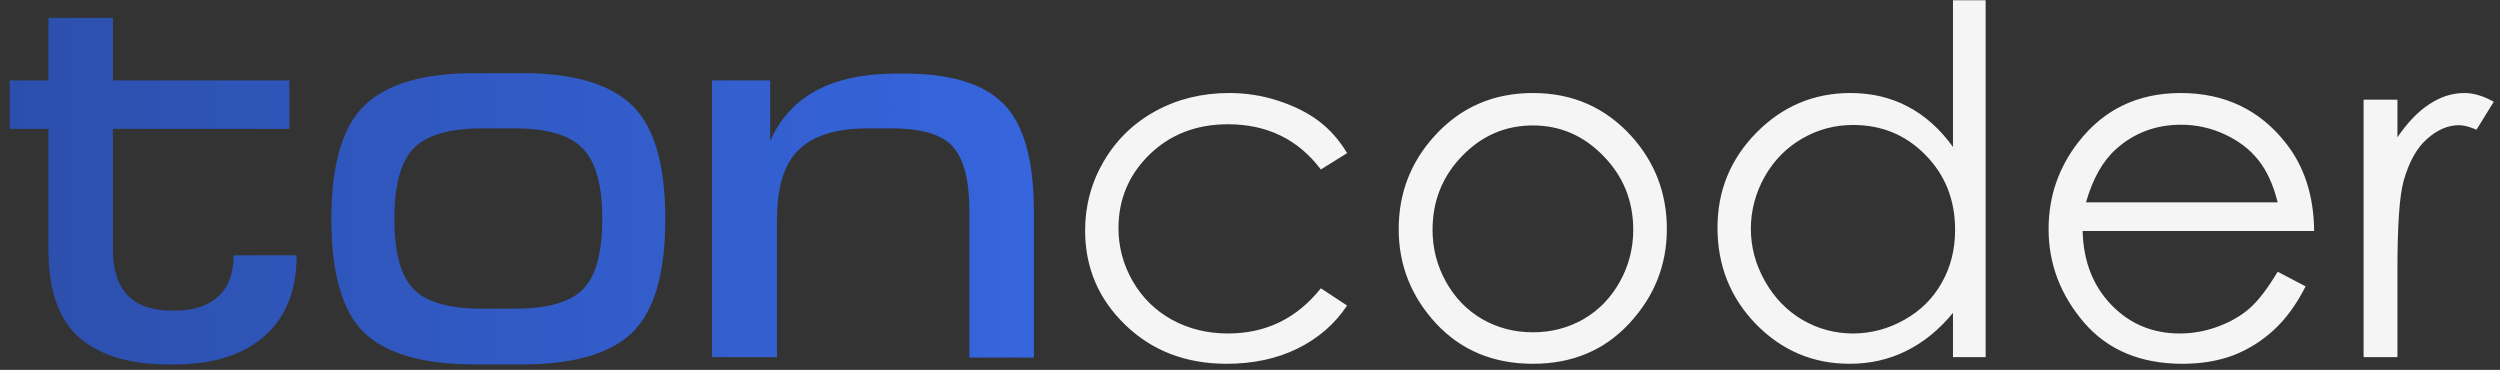
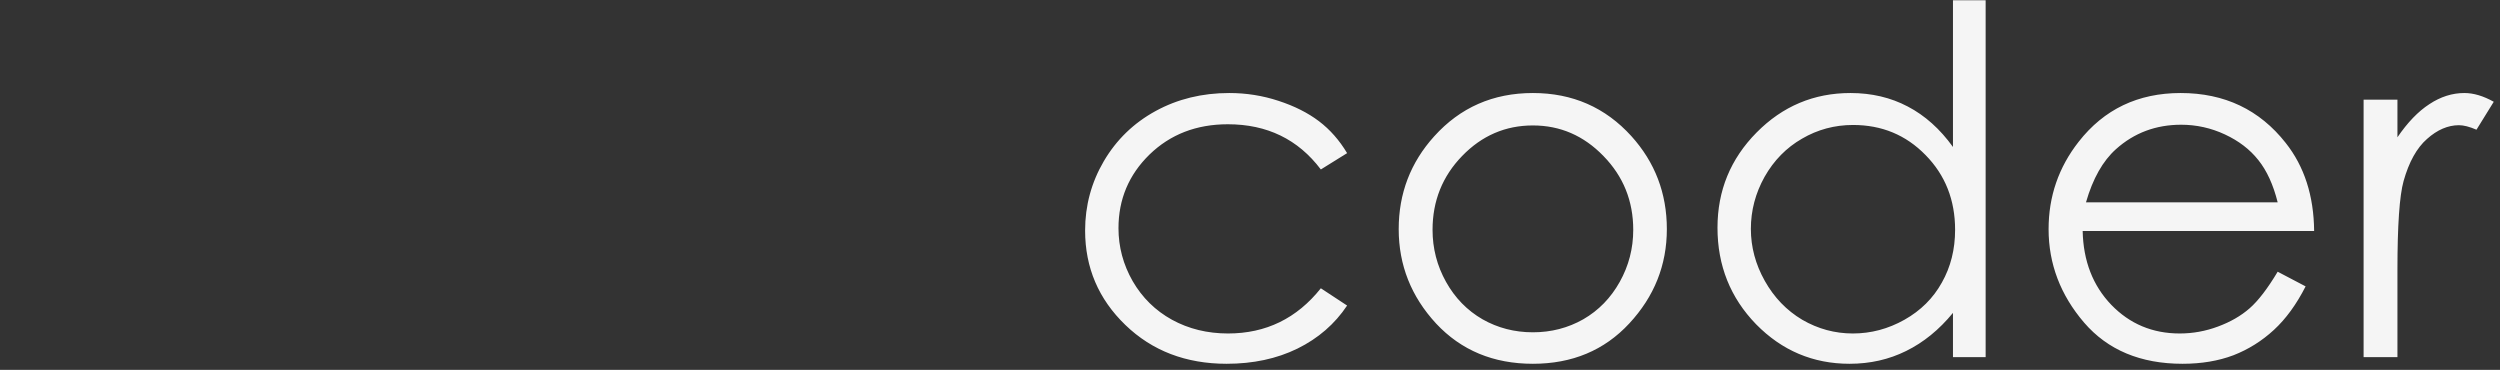
<svg xmlns="http://www.w3.org/2000/svg" width="196" height="29" viewBox="0 0 196 29" fill="none">
  <rect x="0" y="0" width="196" height="29" fill="#333333" stroke="none" />
-   <path d="M18.316 20.02H23.256C23.256 22.781 22.407 24.897 20.71 26.366C19.038 27.835 16.695 28.57 13.68 28.57H13.186C10.171 28.57 7.853 27.873 6.232 26.48C4.611 25.087 3.8 22.781 3.8 19.564V10.102H0.76V6.302H3.8V1.4H8.854V6.302H22.686V10.102H8.854V19.564C8.854 22.756 10.399 24.352 13.49 24.352H13.756C15.175 24.352 16.289 23.985 17.1 23.25C17.911 22.515 18.316 21.439 18.316 20.02ZM40.912 28.57H37.226C33.198 28.57 30.31 27.747 28.562 26.1C26.839 24.428 25.978 21.451 25.978 17.17C25.978 12.889 26.852 9.912 28.6 8.24C30.348 6.568 33.223 5.732 37.226 5.732H40.912C44.914 5.732 47.79 6.568 49.538 8.24C51.286 9.912 52.16 12.889 52.16 17.17C52.16 21.451 51.286 24.428 49.538 26.1C47.815 27.747 44.94 28.57 40.912 28.57ZM37.796 24.2H40.342C42.951 24.2 44.75 23.681 45.738 22.642C46.726 21.603 47.22 19.779 47.22 17.17C47.22 14.535 46.713 12.699 45.7 11.66C44.712 10.596 42.926 10.064 40.342 10.064H37.796C35.212 10.064 33.413 10.596 32.4 11.66C31.412 12.699 30.918 14.535 30.918 17.17C30.918 19.779 31.412 21.603 32.4 22.642C33.388 23.681 35.186 24.2 37.796 24.2ZM70.263 5.77H70.947C74.544 5.77 77.128 6.568 78.699 8.164C80.269 9.76 81.055 12.559 81.055 16.562V28.038H76.001V16.562C76.001 14.155 75.57 12.471 74.709 11.508C73.873 10.545 72.264 10.064 69.883 10.064H67.983C65.576 10.064 63.79 10.621 62.625 11.736C61.485 12.825 60.915 14.649 60.915 17.208V28H55.823V6.302H60.383V11.052C61.928 7.531 65.221 5.77 70.263 5.77Z" fill="url(#paint0_linear_251_1107)" />
  <path d="M105.613 12.006L103.554 13.286C101.772 10.924 99.342 9.742 96.262 9.742C93.8 9.742 91.753 10.534 90.12 12.117C88.5 13.7 87.689 15.624 87.689 17.888C87.689 19.36 88.061 20.745 88.803 22.044C89.557 23.343 90.584 24.351 91.883 25.068C93.194 25.786 94.66 26.145 96.28 26.145C99.249 26.145 101.674 24.963 103.554 22.601L105.613 23.955C104.648 25.402 103.35 26.528 101.717 27.332C100.096 28.124 98.247 28.52 96.169 28.52C92.978 28.52 90.33 27.505 88.228 25.477C86.125 23.448 85.073 20.98 85.073 18.073C85.073 16.119 85.562 14.307 86.539 12.637C87.529 10.954 88.883 9.643 90.603 8.703C92.322 7.763 94.245 7.293 96.373 7.293C97.709 7.293 98.995 7.497 100.232 7.905C101.482 8.313 102.539 8.845 103.405 9.501C104.271 10.157 105.007 10.992 105.613 12.006ZM120.179 7.293C123.284 7.293 125.856 8.419 127.897 10.67C129.753 12.723 130.681 15.154 130.681 17.962C130.681 20.782 129.697 23.25 127.73 25.365C125.776 27.468 123.259 28.52 120.179 28.52C117.086 28.52 114.557 27.468 112.59 25.365C110.635 23.25 109.658 20.782 109.658 17.962C109.658 15.166 110.586 12.742 112.441 10.688C114.482 8.425 117.062 7.293 120.179 7.293ZM120.179 9.835C118.026 9.835 116.177 10.633 114.631 12.229C113.085 13.824 112.312 15.754 112.312 18.018C112.312 19.477 112.664 20.838 113.369 22.1C114.074 23.361 115.027 24.338 116.227 25.031C117.426 25.712 118.744 26.052 120.179 26.052C121.614 26.052 122.931 25.712 124.131 25.031C125.331 24.338 126.283 23.361 126.988 22.1C127.693 20.838 128.046 19.477 128.046 18.018C128.046 15.754 127.267 13.824 125.708 12.229C124.162 10.633 122.319 9.835 120.179 9.835ZM155.674 0.02V28H153.113V24.53C152.025 25.854 150.8 26.85 149.439 27.518C148.091 28.186 146.613 28.52 145.005 28.52C142.147 28.52 139.704 27.487 137.676 25.421C135.66 23.343 134.651 20.819 134.651 17.851C134.651 14.944 135.672 12.457 137.713 10.392C139.754 8.326 142.209 7.293 145.079 7.293C146.737 7.293 148.233 7.646 149.569 8.351C150.918 9.056 152.099 10.113 153.113 11.523V0.02H155.674ZM145.283 9.798C143.836 9.798 142.5 10.157 141.275 10.874C140.051 11.579 139.074 12.575 138.344 13.861C137.626 15.148 137.268 16.509 137.268 17.943C137.268 19.366 137.632 20.727 138.362 22.025C139.092 23.324 140.069 24.338 141.294 25.068C142.531 25.786 143.854 26.145 145.265 26.145C146.687 26.145 148.035 25.786 149.31 25.068C150.584 24.351 151.561 23.38 152.241 22.155C152.934 20.931 153.28 19.551 153.28 18.018C153.28 15.68 152.507 13.725 150.961 12.154C149.427 10.583 147.535 9.798 145.283 9.798ZM178.57 21.302L180.76 22.452C180.042 23.862 179.214 25 178.273 25.866C177.333 26.732 176.276 27.394 175.101 27.852C173.925 28.297 172.596 28.52 171.111 28.52C167.821 28.52 165.248 27.443 163.393 25.291C161.537 23.126 160.609 20.683 160.609 17.962C160.609 15.401 161.395 13.119 162.966 11.115C164.957 8.567 167.623 7.293 170.963 7.293C174.402 7.293 177.148 8.598 179.201 11.208C180.661 13.051 181.403 15.352 181.428 18.11H163.281C163.331 20.461 164.079 22.39 165.526 23.899C166.974 25.396 168.761 26.145 170.889 26.145C171.915 26.145 172.911 25.965 173.876 25.606C174.853 25.248 175.682 24.771 176.362 24.178C177.043 23.584 177.779 22.625 178.57 21.302ZM178.57 15.865C178.224 14.48 177.717 13.373 177.049 12.544C176.393 11.715 175.521 11.047 174.433 10.54C173.344 10.033 172.2 9.779 171 9.779C169.021 9.779 167.32 10.416 165.897 11.69C164.858 12.618 164.073 14.01 163.541 15.865H178.57ZM185.306 7.812H187.959V10.763C188.751 9.6 189.586 8.734 190.464 8.165C191.342 7.584 192.257 7.293 193.21 7.293C193.927 7.293 194.694 7.522 195.511 7.979L194.156 10.169C193.612 9.934 193.154 9.816 192.783 9.816C191.917 9.816 191.082 10.175 190.278 10.893C189.474 11.598 188.862 12.699 188.441 14.195C188.12 15.346 187.959 17.671 187.959 21.172V28H185.306V7.812Z" fill="#F5F5F5" />
  <defs>
    <linearGradient id="paint0_linear_251_1107" x1="0" y1="14" x2="198" y2="14" gradientUnits="userSpaceOnUse">
      <stop stop-color="#2C4FAC" />
      <stop offset="0.5" stop-color="#386AE8" />
      <stop offset="1" stop-color="#386AE8" />
    </linearGradient>
  </defs>
</svg>